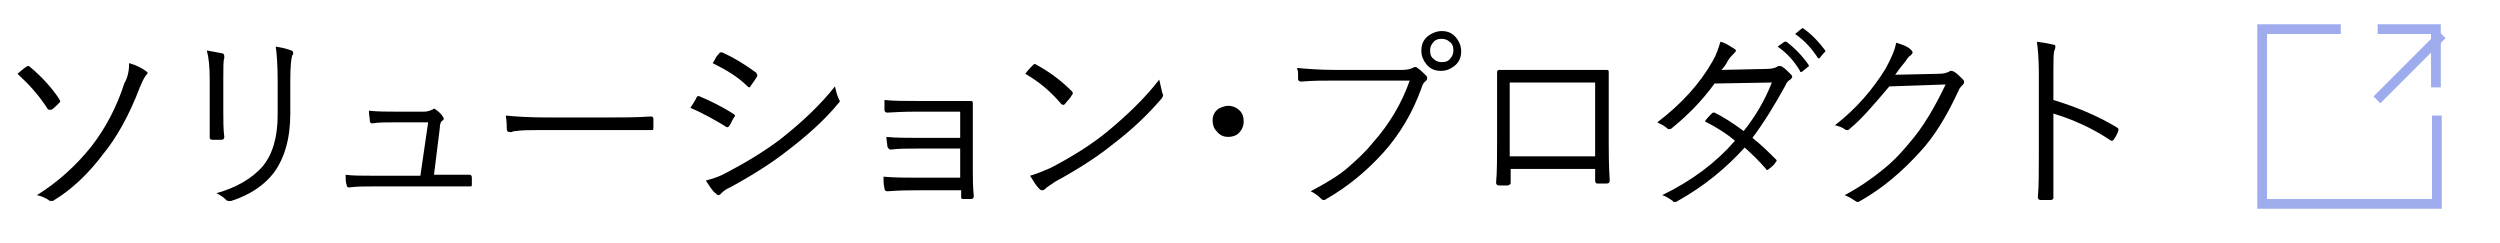
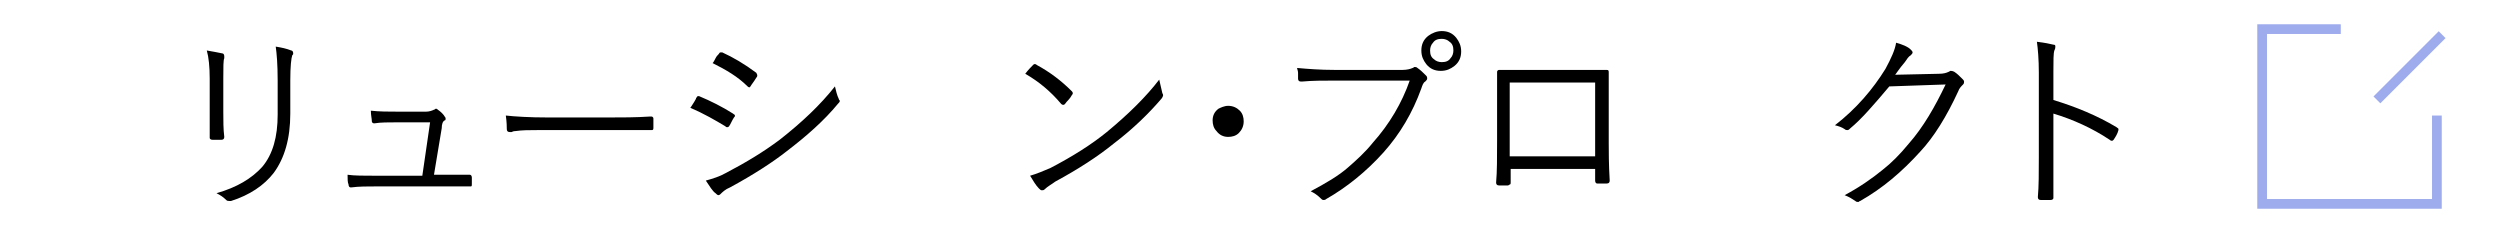
<svg xmlns="http://www.w3.org/2000/svg" version="1.1" id="レイヤー_1" x="0px" y="0px" viewBox="0 0 257.5 25" style="enable-background:new 0 0 257.5 25;" xml:space="preserve">
  <style type="text/css">
	.st0{fill:#9EABED;}
</style>
  <g>
-     <path d="M1.8,7.6c0.5-0.4,0.8-0.7,0.9-0.7c0.1-0.1,0.1-0.1,0.2-0.1c0.1,0,0.1,0,0.2,0.1c1.2,1,2.2,2.1,3,3.3c0,0.1,0.1,0.1,0.1,0.2   c0,0.1,0,0.1-0.1,0.2c-0.3,0.3-0.6,0.6-0.8,0.7c-0.1,0-0.1,0-0.2,0s-0.2,0-0.2-0.1C4,9.8,3,8.7,1.8,7.6z M13.3,6.5   C14,6.7,14.6,7,15,7.3c0.1,0.1,0.2,0.1,0.2,0.2S15.1,7.7,15,7.8c-0.2,0.3-0.4,0.7-0.6,1.2c-1.1,2.9-2.4,5.2-3.8,6.9   c-1.5,2-3.2,3.6-5,4.7c-0.1,0.1-0.2,0.1-0.3,0.1c-0.1,0-0.2,0-0.3-0.1c-0.3-0.2-0.7-0.4-1.2-0.5c2.1-1.3,4-3,5.6-5   c1.4-1.8,2.6-4,3.4-6.5C13.2,7.9,13.3,7.2,13.3,6.5z" />
    <path d="M21.3,5.2c0.6,0.1,1.1,0.2,1.6,0.3c0.1,0,0.2,0.1,0.2,0.3c0,0.1,0,0.1,0,0.2C23,6.2,23,6.9,23,8.1v3.4c0,0.9,0,1.8,0.1,2.6   c0,0.2-0.1,0.3-0.3,0.3h-0.9c-0.2,0-0.3-0.1-0.3-0.2c0,0,0,0,0-0.1c0-1.2,0-2.1,0-2.7V8.1C21.6,6.9,21.5,5.9,21.3,5.2z M22.3,19.9   c2.1-0.6,3.6-1.5,4.7-2.7c1.1-1.3,1.6-3.1,1.6-5.4V8.3c0-1.7-0.1-2.8-0.2-3.5C29,4.9,29.5,5,30,5.2c0.1,0,0.2,0.1,0.2,0.3   c0,0.1,0,0.1-0.1,0.2C30,6,29.9,6.8,29.9,8.3v3.4c0,2.6-0.6,4.6-1.7,6.1c-1,1.3-2.5,2.3-4.4,2.9c-0.1,0-0.2,0-0.2,0   c-0.1,0-0.2,0-0.3-0.1C23,20.3,22.7,20.1,22.3,19.9z" />
-     <path d="M44.7,18h1.1h2.5h0.1c0.1,0,0.2,0.1,0.2,0.3V19c0,0.1,0,0.2-0.1,0.2s-0.1,0-0.2,0c-1.2,0-2.1,0-2.7,0h-7   c-1,0-1.8,0-2.6,0.1h-0.1c-0.1,0-0.2-0.1-0.2-0.3c-0.1-0.2-0.1-0.6-0.1-1c0.7,0.1,1.7,0.1,2.9,0.1h4.8l0.8-5.5h-3.4   c-0.9,0-1.7,0-2.3,0.1h-0.1c-0.1,0-0.2-0.1-0.2-0.2c0-0.3-0.1-0.6-0.1-1.1c0.9,0.1,1.8,0.1,2.8,0.1h2.9c0.3,0,0.6-0.1,0.8-0.2   c0.1,0,0.1-0.1,0.2-0.1c0.1,0,0.1,0,0.2,0.1c0.3,0.2,0.6,0.5,0.7,0.7c0.1,0.1,0.1,0.2,0.1,0.2c0,0.1,0,0.2-0.1,0.2   c-0.2,0.1-0.3,0.4-0.3,0.8L44.7,18z" />
+     <path d="M44.7,18h1.1h2.5h0.1c0.1,0,0.2,0.1,0.2,0.3V19c0,0.1,0,0.2-0.1,0.2c-1.2,0-2.1,0-2.7,0h-7   c-1,0-1.8,0-2.6,0.1h-0.1c-0.1,0-0.2-0.1-0.2-0.3c-0.1-0.2-0.1-0.6-0.1-1c0.7,0.1,1.7,0.1,2.9,0.1h4.8l0.8-5.5h-3.4   c-0.9,0-1.7,0-2.3,0.1h-0.1c-0.1,0-0.2-0.1-0.2-0.2c0-0.3-0.1-0.6-0.1-1.1c0.9,0.1,1.8,0.1,2.8,0.1h2.9c0.3,0,0.6-0.1,0.8-0.2   c0.1,0,0.1-0.1,0.2-0.1c0.1,0,0.1,0,0.2,0.1c0.3,0.2,0.6,0.5,0.7,0.7c0.1,0.1,0.1,0.2,0.1,0.2c0,0.1,0,0.2-0.1,0.2   c-0.2,0.1-0.3,0.4-0.3,0.8L44.7,18z" />
    <path d="M52.1,11.9c0.9,0.1,2.4,0.2,4.4,0.2h6.1c1.4,0,2.9,0,4.4-0.1h0.1c0.1,0,0.2,0.1,0.2,0.2c0,0.1,0,0.3,0,0.5s0,0.4,0,0.5   c0,0.2-0.1,0.2-0.2,0.2H67c-1,0-2.4,0-4.3,0h-7.4c-0.8,0-1.5,0-2.2,0.1c-0.1,0-0.2,0-0.4,0.1c-0.1,0-0.1,0-0.2,0   c-0.2,0-0.3-0.1-0.3-0.3C52.2,13.1,52.2,12.6,52.1,11.9z" />
    <path d="M71.1,11.1c0.1-0.1,0.2-0.3,0.4-0.6c0.1-0.2,0.2-0.3,0.2-0.4c0.1-0.1,0.1-0.2,0.2-0.2H72c1.2,0.5,2.4,1.1,3.5,1.8   c0.1,0.1,0.2,0.1,0.2,0.2c0,0.1,0,0.1-0.1,0.2c-0.2,0.3-0.3,0.6-0.5,0.9c-0.1,0.1-0.1,0.1-0.2,0.1s-0.1,0-0.2-0.1   C73.7,12.4,72.5,11.7,71.1,11.1z M72.7,18.6c0.7-0.2,1.4-0.4,2.1-0.8c2.1-1.1,3.9-2.2,5.5-3.4c2.3-1.8,4.2-3.6,5.7-5.5   c0.1,0.4,0.2,0.9,0.4,1.3c0,0.1,0.1,0.1,0.1,0.2c0,0.1-0.1,0.2-0.2,0.3c-1.4,1.7-3.2,3.3-5.3,4.9c-1.4,1.1-3.4,2.4-5.8,3.7   c-0.5,0.2-0.8,0.5-1,0.7c-0.1,0.1-0.2,0.1-0.2,0.1c-0.1,0-0.2-0.1-0.3-0.2C73.4,19.7,73.1,19.2,72.7,18.6z M73.4,6.5   c0.1-0.1,0.2-0.3,0.3-0.5c0.1-0.2,0.2-0.3,0.3-0.4c0.1-0.1,0.1-0.2,0.2-0.2c0,0,0.1,0,0.2,0c1.1,0.5,2.3,1.2,3.5,2.1   C78,7.7,78,7.7,78,7.8c0,0,0,0.1-0.1,0.2c-0.3,0.5-0.5,0.7-0.6,0.9C77.2,9,77.2,9,77.2,9S77.1,9,77,8.9C76,7.9,74.8,7.2,73.4,6.5z" />
-     <path d="M98.9,14.2v-2.7h-4.5c-0.4,0-1.4,0-3,0.1c-0.2,0-0.3-0.1-0.3-0.3c0,0,0-0.2,0-0.5c0-0.2,0-0.4,0-0.5c0.9,0.1,2,0.1,3.3,0.1   h3.2c0.6,0,1.4,0,2.4,0c0.2,0,0.2,0.1,0.2,0.3c0,1.1,0,1.9,0,2.5v4.2c0,0.9,0,1.8,0.1,2.8c0,0.2-0.1,0.3-0.3,0.3   c-0.1,0-0.4,0-0.8,0c-0.2,0-0.2-0.1-0.2-0.2v-0.7h-4.7c-0.6,0-1.5,0-2.9,0.1c-0.2,0-0.3-0.1-0.3-0.3C91,19,91,18.6,91,18.2   c1.2,0.1,2.3,0.1,3.3,0.1h4.6v-3h-4.2c-1.2,0-2.1,0-2.9,0.1h-0.1c-0.1,0-0.2-0.1-0.3-0.3c0-0.3-0.1-0.6-0.1-1   c1,0.1,2.1,0.1,3.2,0.1C94.5,14.2,98.9,14.2,98.9,14.2z" />
    <path d="M105.6,7.6c0.3-0.4,0.6-0.7,0.8-0.9c0.1-0.1,0.1-0.1,0.2-0.1c0,0,0.1,0,0.2,0.1c1.3,0.7,2.5,1.6,3.6,2.7   c0.1,0.1,0.1,0.2,0.1,0.2s0,0.1-0.1,0.2c-0.2,0.4-0.5,0.6-0.7,0.9c-0.1,0.1-0.1,0.1-0.2,0.1c0,0-0.1,0-0.2-0.1   C108.2,9.4,107,8.4,105.6,7.6z M106.1,18.1c0.7-0.2,1.4-0.5,2.1-0.8c2.3-1.2,4.2-2.4,5.8-3.7c2.3-1.9,4.1-3.7,5.4-5.4   c0.1,0.4,0.2,0.9,0.3,1.3c0,0.1,0.1,0.2,0.1,0.3s-0.1,0.3-0.2,0.4c-1.2,1.4-2.8,3-4.9,4.6c-1.6,1.3-3.6,2.6-6,3.9   c-0.4,0.3-0.8,0.5-1.1,0.8c-0.1,0.1-0.2,0.1-0.3,0.1c-0.1,0-0.2-0.1-0.3-0.2C106.7,19.1,106.4,18.6,106.1,18.1z" />
    <path d="M126.5,10.9c0.5,0,0.9,0.2,1.2,0.5c0.3,0.3,0.4,0.7,0.4,1.1c0,0.5-0.2,0.9-0.5,1.2s-0.7,0.4-1.1,0.4   c-0.5,0-0.9-0.2-1.2-0.6c-0.3-0.3-0.4-0.7-0.4-1.1c0-0.5,0.2-0.9,0.6-1.2C125.7,11.1,126.1,10.9,126.5,10.9z" />
    <path d="M133.6,7c1.1,0.1,2.4,0.2,3.8,0.2h7.1c0.4,0,0.8-0.1,1-0.2c0.1,0,0.1-0.1,0.2-0.1c0.1,0,0.2,0,0.3,0.1   c0.3,0.2,0.6,0.5,0.9,0.8C147,7.9,147,8,147,8.1s-0.1,0.2-0.2,0.3c-0.2,0.1-0.3,0.4-0.4,0.7c-0.9,2.5-2.2,4.7-3.9,6.6   c-1.8,2-3.8,3.6-5.9,4.8c-0.1,0.1-0.2,0.1-0.3,0.1s-0.2-0.1-0.3-0.2c-0.3-0.3-0.6-0.5-1-0.7c1.5-0.8,2.9-1.6,3.9-2.5   c0.8-0.7,1.7-1.5,2.5-2.5c1.7-1.9,3-4.1,3.8-6.4h-7.7c-1.2,0-2.3,0-3.4,0.1H134c-0.2,0-0.3-0.1-0.3-0.3c0-0.1,0-0.3,0-0.6   C133.7,7.3,133.6,7.1,133.6,7z M148.5,3.2c0.6,0,1.1,0.2,1.5,0.7c0.3,0.4,0.5,0.8,0.5,1.4s-0.2,1.1-0.7,1.5   c-0.4,0.3-0.8,0.5-1.4,0.5c-0.6,0-1.1-0.2-1.5-0.7c-0.3-0.4-0.5-0.8-0.5-1.4s0.2-1.1,0.7-1.5C147.5,3.4,148,3.2,148.5,3.2z    M148.5,4c-0.4,0-0.7,0.1-0.9,0.4c-0.2,0.2-0.3,0.5-0.3,0.8c0,0.4,0.1,0.7,0.4,0.9c0.2,0.2,0.5,0.3,0.8,0.3c0.4,0,0.7-0.1,0.9-0.4   c0.2-0.2,0.3-0.5,0.3-0.8c0-0.4-0.1-0.7-0.4-0.9C149.1,4.1,148.8,4,148.5,4z" />
    <path d="M164.3,17.4h-8.7v1.4c0,0.1,0,0.2-0.1,0.2c0,0-0.1,0.1-0.2,0.1h-0.6c-0.1,0-0.2,0-0.3,0c-0.2,0-0.3-0.1-0.3-0.3   c0.1-1.1,0.1-2.6,0.1-4.3v-3.9c0-1.4,0-2.5,0-3.2c0-0.1,0.1-0.2,0.2-0.2c0.7,0,1.8,0,3.2,0h4.4c1.7,0,2.8,0,3.5,0   c0.2,0,0.2,0.1,0.2,0.3c0,1.3,0,2.4,0,3.2v4c0,0.9,0,2.2,0.1,3.9c0,0.2-0.1,0.3-0.3,0.3h-1c-0.1,0-0.2-0.1-0.2-0.3L164.3,17.4   L164.3,17.4z M164.3,16.2V8.5h-8.8v7.6h8.8V16.2z" />
-     <path d="M180.5,14.2c0.9,0.7,1.7,1.5,2.4,2.2l0.1,0.1c0,0,0,0.1-0.1,0.2c-0.1,0.2-0.4,0.5-0.7,0.7c-0.1,0.1-0.1,0.1-0.2,0.1   c0,0-0.1,0-0.1-0.1c-0.7-0.8-1.4-1.5-2.2-2.2c-1.9,2.1-4.2,4-6.9,5.5c-0.1,0.1-0.2,0.1-0.3,0.1s-0.2,0-0.2-0.1   c-0.3-0.2-0.7-0.5-1.1-0.6c3.1-1.5,5.6-3.4,7.5-5.6c-0.8-0.7-1.9-1.4-3.1-2c0.2-0.3,0.5-0.6,0.7-0.8c0.1-0.1,0.1-0.1,0.2-0.1h0.1   c0.8,0.4,1.8,1,3,1.9c1.2-1.5,2.2-3.2,2.9-5l-5.9,0.1c-1.3,1.8-2.8,3.3-4.4,4.6c-0.1,0.1-0.2,0.1-0.3,0.1s-0.1,0-0.2-0.1   c-0.2-0.2-0.6-0.4-1-0.6c2.5-1.9,4.4-4,5.7-6.3c0.4-0.7,0.6-1.3,0.8-2c0.5,0.1,0.9,0.4,1.4,0.7c0.1,0.1,0.2,0.1,0.2,0.2   s-0.1,0.2-0.2,0.3c-0.2,0.2-0.4,0.4-0.6,0.7c-0.2,0.4-0.4,0.7-0.7,1l4.6-0.1c0.6,0,0.9-0.1,1.1-0.2c0.1-0.1,0.2-0.1,0.3-0.1   s0.2,0,0.3,0.1c0.2,0.1,0.5,0.4,0.9,0.8c0.1,0.1,0.1,0.2,0.1,0.2c0,0.1-0.1,0.2-0.2,0.3c-0.2,0.1-0.4,0.3-0.5,0.6   C182.8,10.8,181.7,12.6,180.5,14.2z M183.1,4.8l0.7-0.5h0.1h0.1c0.8,0.6,1.6,1.4,2.3,2.4v0.1c0,0,0,0.1-0.1,0.1l-0.6,0.5h-0.1   c-0.1,0-0.1,0-0.1-0.1C184.8,6.3,184.1,5.5,183.1,4.8z M184.9,3.5l0.6-0.5c0.1,0,0.1-0.1,0.1-0.1h0.1c1,0.7,1.7,1.5,2.3,2.3v0.1   c0,0,0,0.1-0.1,0.1L187.4,6h-0.1c0,0-0.1,0-0.1-0.1C186.6,5,185.9,4.2,184.9,3.5z" />
    <path d="M195.2,7.7l4.5-0.1c0.5,0,0.8-0.1,1-0.2c0.1,0,0.1-0.1,0.2-0.1c0.1,0,0.2,0,0.4,0.1c0.3,0.2,0.5,0.4,0.8,0.7   c0.1,0.1,0.2,0.2,0.2,0.3s0,0.2-0.1,0.3c-0.2,0.2-0.4,0.4-0.5,0.7c-1.2,2.6-2.5,4.7-3.9,6.2c-1.9,2.1-3.9,3.8-6.2,5.1   c-0.1,0-0.1,0.1-0.2,0.1c-0.1,0-0.2,0-0.3-0.1c-0.3-0.2-0.6-0.4-1.1-0.6c1.5-0.8,2.8-1.7,3.9-2.6c0.9-0.7,1.8-1.6,2.7-2.7   c1.5-1.7,2.7-3.8,3.8-6.1l-5.8,0.2c-1.6,1.9-2.9,3.4-4,4.3c-0.1,0.1-0.2,0.2-0.3,0.2s-0.2,0-0.3-0.1c-0.3-0.2-0.6-0.3-1-0.4   c2.2-1.7,3.9-3.7,5.2-5.8c0.6-1.1,1-2,1.1-2.7c0.7,0.2,1.2,0.4,1.5,0.7c0.1,0.1,0.2,0.2,0.2,0.3s-0.1,0.2-0.2,0.3   c-0.2,0.1-0.4,0.4-0.6,0.7C195.6,7.1,195.3,7.6,195.2,7.7z" />
    <path d="M211.5,10.3c2.3,0.7,4.5,1.6,6.5,2.8c0.1,0.1,0.2,0.1,0.2,0.2v0.1c-0.1,0.4-0.3,0.7-0.5,1c-0.1,0.1-0.1,0.1-0.2,0.1   c0,0-0.1,0-0.2-0.1c-1.8-1.2-3.8-2.1-5.8-2.7v4.6c0,0.5,0,1.2,0,2.1c0,1.2,0,1.8,0,1.9c0,0,0,0,0,0.1s-0.1,0.2-0.3,0.2   c-0.1,0-0.3,0-0.5,0s-0.4,0-0.5,0c-0.2,0-0.3-0.1-0.3-0.3c0.1-1.1,0.1-2.5,0.1-4.1V7.5c0-1.4-0.1-2.5-0.2-3.2   c0.8,0.1,1.3,0.2,1.7,0.3c0.2,0,0.2,0.1,0.2,0.2s0,0.2-0.1,0.4c-0.1,0.3-0.1,1-0.1,2.2L211.5,10.3L211.5,10.3z" />
  </g>
  <g id="グループ_521" transform="translate(823 5276)">
    <g id="パス_5">
      <polygon class="st0" points="-571.5,-5254.5 -590.5,-5254.5 -590.5,-5273.5 -581.9,-5273.5 -581.9,-5272.5 -589.5,-5272.5     -589.5,-5255.5 -572.5,-5255.5 -572.5,-5264.1 -571.5,-5264.1   " />
    </g>
    <g id="パス_6">
-       <polygon class="st0" points="-571.6,-5267 -572.6,-5267 -572.6,-5272.5 -578.1,-5272.5 -578.1,-5273.5 -571.6,-5273.5   " />
-     </g>
+       </g>
    <g id="パス_7">
      <rect x="-580.2" y="-5270.1" transform="matrix(0.707 -0.707 0.707 0.707 3557.631 -1950.306)" class="st0" width="9.5" height="1" />
    </g>
  </g>
</svg>